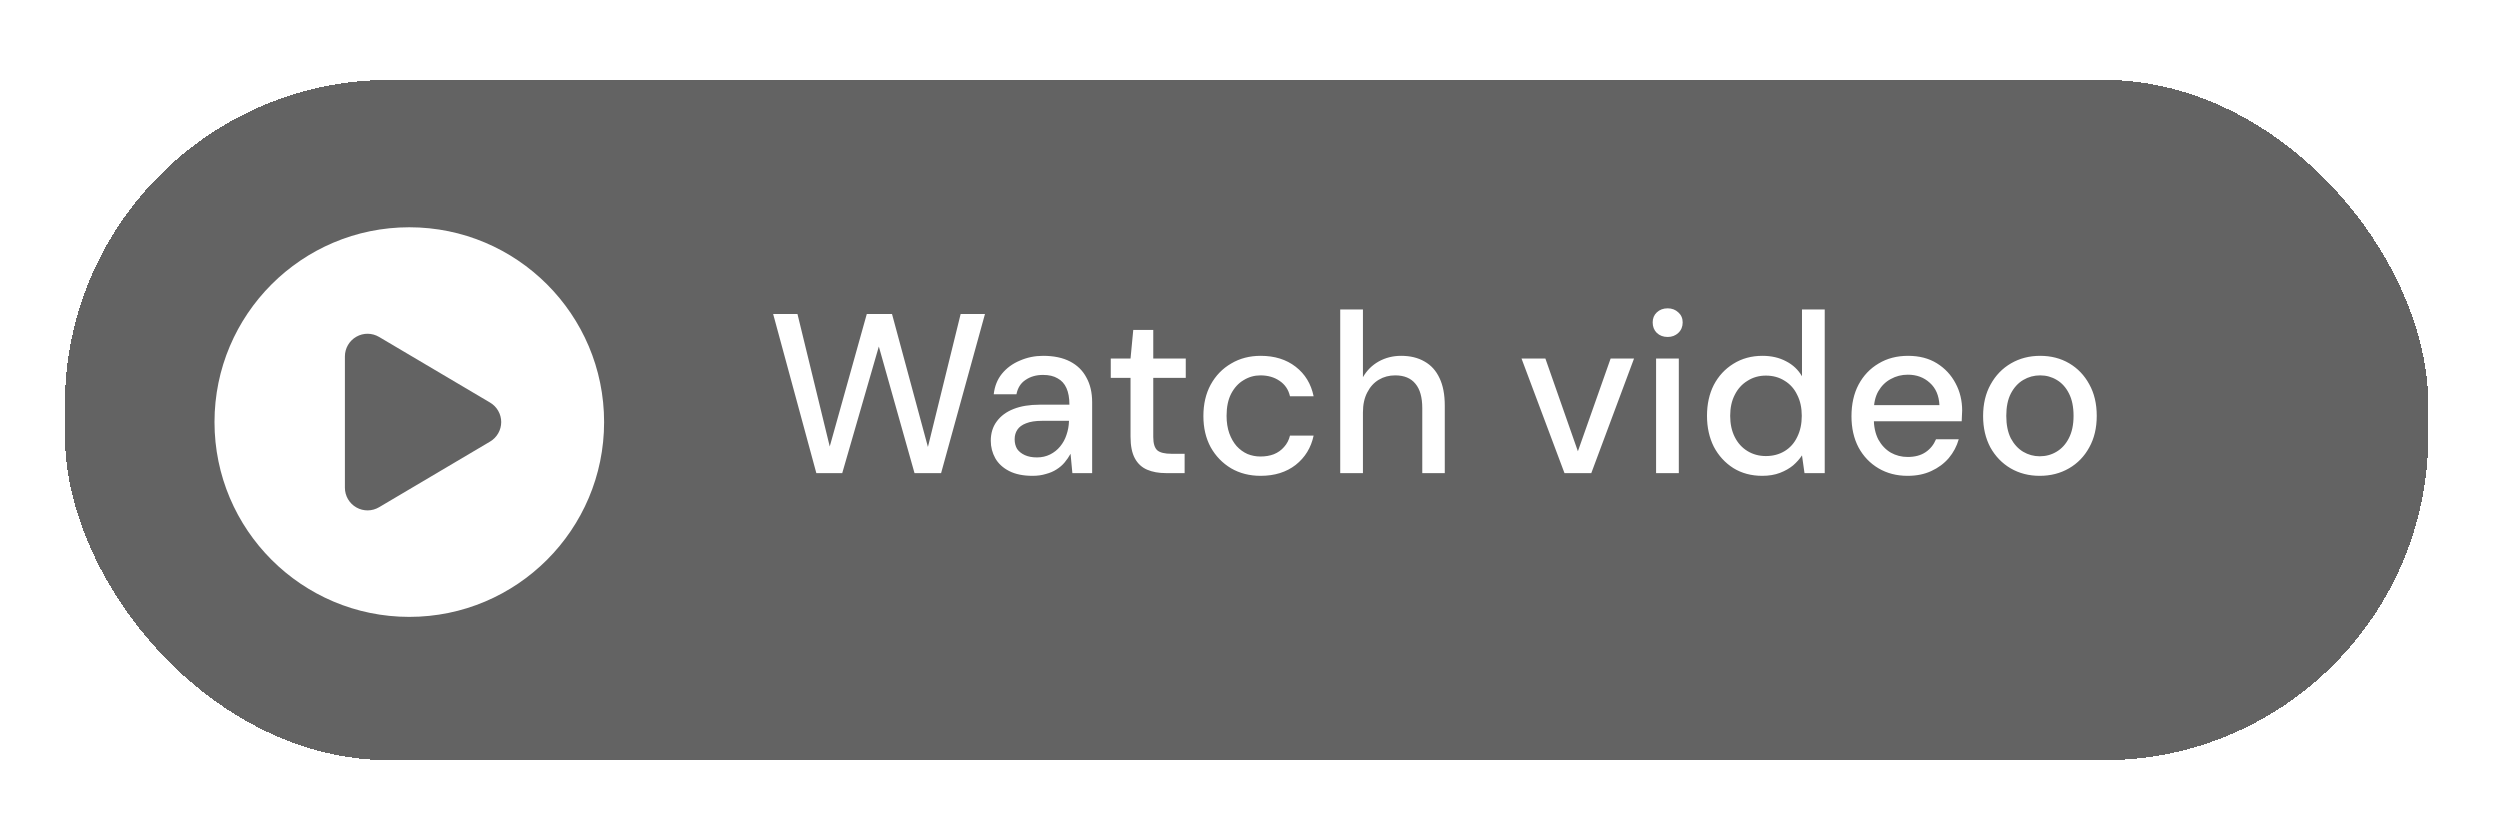
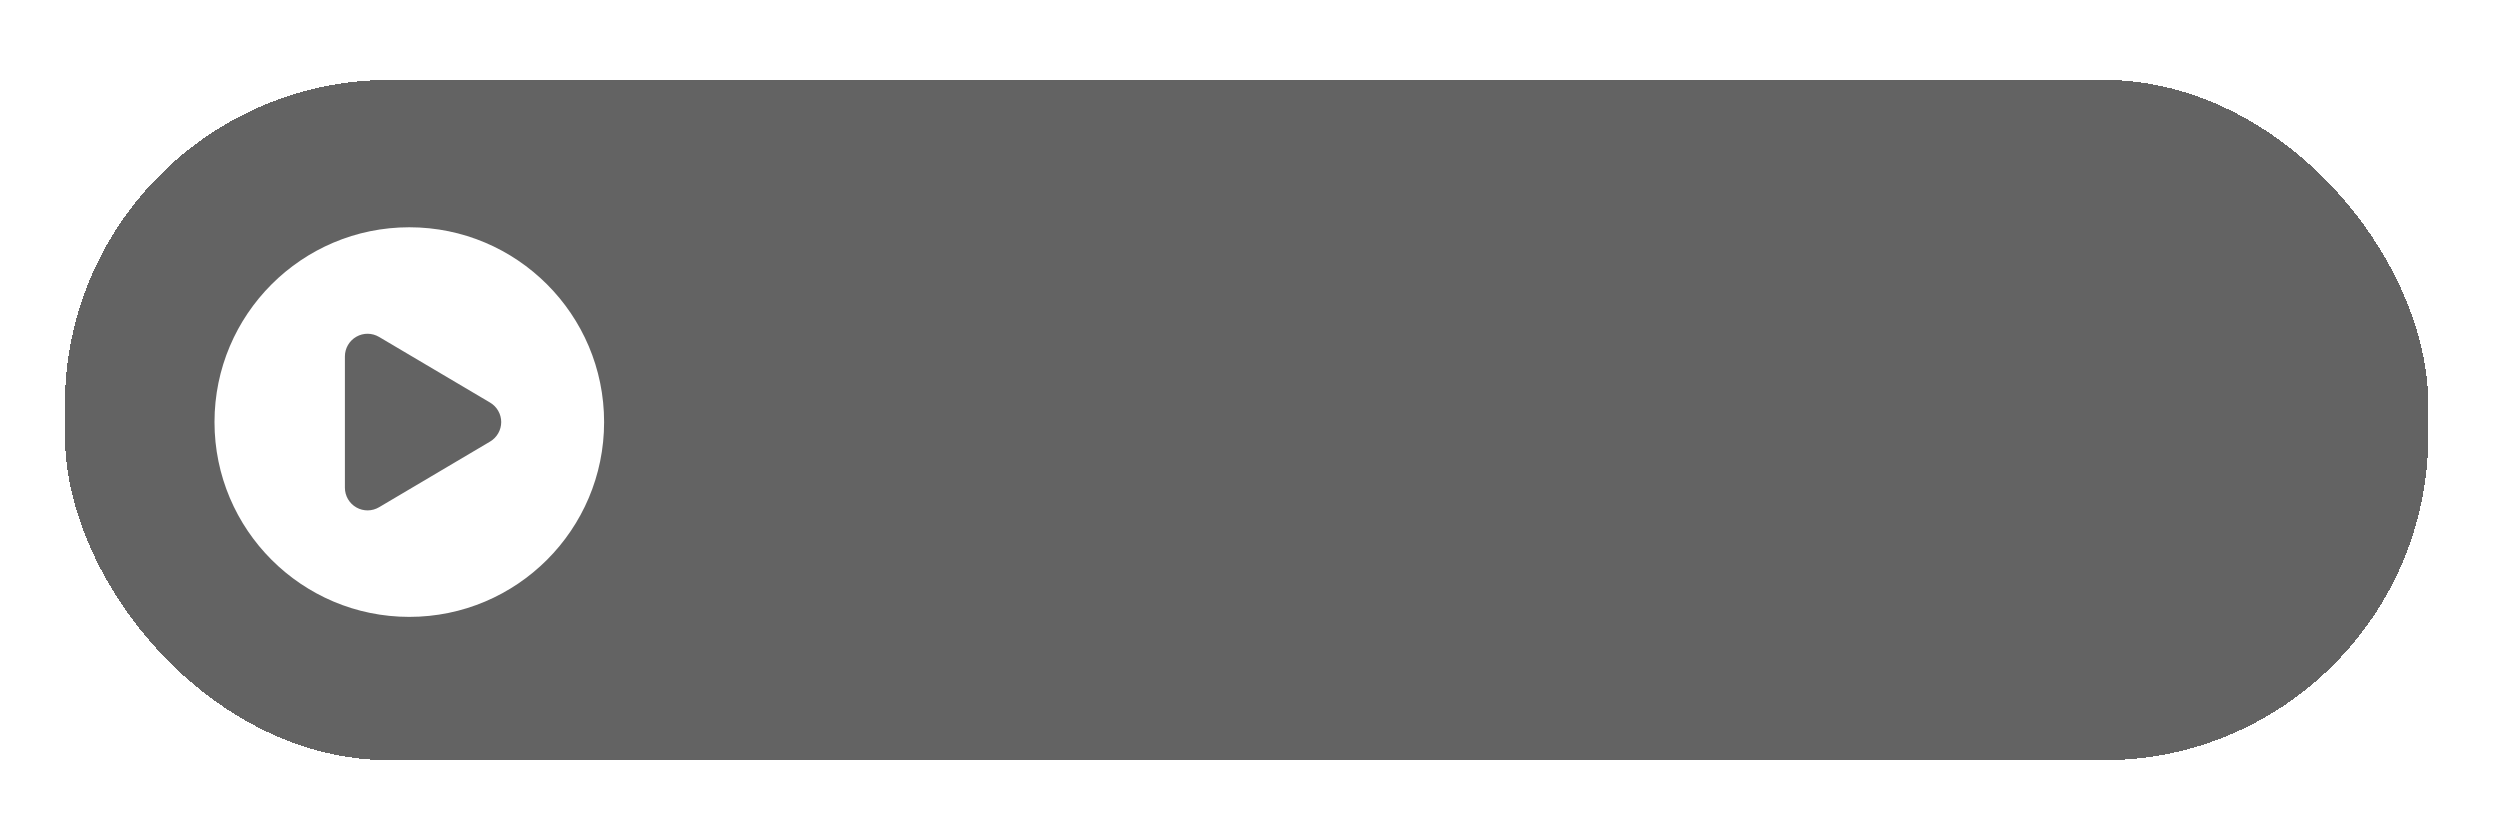
<svg xmlns="http://www.w3.org/2000/svg" width="154" height="51" viewBox="0 0 154 51" fill="none">
  <g filter="url(#filter0_bd_2729_955)">
    <rect x="4" y="4.92" width="145.583" height="41.91" rx="20" fill="black" fill-opacity="0.61" shape-rendering="crispEdges" />
  </g>
-   <path d="M50.286 29.143L47.626 19.343H49.124L51.112 27.505L53.394 19.343H54.948L57.16 27.533L59.176 19.343H60.674L57.972 29.143H56.334L54.136 21.345L51.882 29.143H50.286ZM63.608 29.311C63.03 29.311 62.549 29.213 62.166 29.017C61.784 28.821 61.499 28.559 61.312 28.233C61.126 27.897 61.032 27.537 61.032 27.155C61.032 26.688 61.154 26.291 61.396 25.965C61.639 25.629 61.984 25.372 62.432 25.195C62.88 25.017 63.417 24.929 64.042 24.929H65.876C65.876 24.518 65.816 24.177 65.694 23.907C65.573 23.636 65.391 23.435 65.148 23.305C64.915 23.165 64.616 23.095 64.252 23.095C63.832 23.095 63.473 23.197 63.174 23.403C62.876 23.599 62.689 23.893 62.614 24.285H61.214C61.27 23.79 61.438 23.37 61.718 23.025C62.008 22.67 62.376 22.399 62.824 22.213C63.272 22.017 63.748 21.919 64.252 21.919C64.915 21.919 65.47 22.035 65.918 22.269C66.366 22.502 66.702 22.833 66.926 23.263C67.16 23.683 67.276 24.187 67.276 24.775V29.143H66.058L65.946 27.953C65.844 28.139 65.722 28.317 65.582 28.485C65.442 28.653 65.274 28.797 65.078 28.919C64.892 29.04 64.672 29.133 64.42 29.199C64.178 29.273 63.907 29.311 63.608 29.311ZM63.874 28.177C64.173 28.177 64.444 28.116 64.686 27.995C64.929 27.873 65.134 27.71 65.302 27.505C65.48 27.29 65.61 27.052 65.694 26.791C65.788 26.52 65.839 26.245 65.848 25.965V25.923H64.182C63.781 25.923 63.454 25.974 63.202 26.077C62.96 26.17 62.782 26.301 62.67 26.469C62.558 26.637 62.502 26.833 62.502 27.057C62.502 27.29 62.554 27.491 62.656 27.659C62.768 27.817 62.927 27.943 63.132 28.037C63.338 28.13 63.585 28.177 63.874 28.177ZM71.811 29.143C71.372 29.143 70.99 29.073 70.663 28.933C70.336 28.793 70.084 28.559 69.907 28.233C69.73 27.906 69.641 27.463 69.641 26.903V23.277H68.423V22.087H69.641L69.809 20.323H71.041V22.087H73.043V23.277H71.041V26.917C71.041 27.318 71.125 27.593 71.293 27.743C71.461 27.883 71.75 27.953 72.161 27.953H72.973V29.143H71.811ZM77.657 29.311C76.976 29.311 76.369 29.157 75.837 28.849C75.305 28.531 74.885 28.097 74.577 27.547C74.279 26.996 74.129 26.357 74.129 25.629C74.129 24.891 74.279 24.247 74.577 23.697C74.885 23.137 75.305 22.703 75.837 22.395C76.369 22.077 76.976 21.919 77.657 21.919C78.516 21.919 79.235 22.143 79.813 22.591C80.392 23.039 80.761 23.645 80.919 24.411H79.463C79.37 24 79.155 23.683 78.819 23.459C78.493 23.235 78.101 23.123 77.643 23.123C77.27 23.123 76.925 23.221 76.607 23.417C76.29 23.603 76.033 23.883 75.837 24.257C75.651 24.621 75.557 25.073 75.557 25.615C75.557 26.016 75.613 26.375 75.725 26.693C75.837 27.001 75.987 27.262 76.173 27.477C76.369 27.691 76.593 27.855 76.845 27.967C77.097 28.069 77.363 28.121 77.643 28.121C77.951 28.121 78.227 28.074 78.469 27.981C78.721 27.878 78.931 27.729 79.099 27.533C79.277 27.337 79.398 27.103 79.463 26.833H80.919C80.761 27.579 80.392 28.181 79.813 28.639C79.235 29.087 78.516 29.311 77.657 29.311ZM82.558 29.143V19.063H83.957V23.235C84.191 22.824 84.513 22.502 84.924 22.269C85.344 22.035 85.805 21.919 86.309 21.919C86.87 21.919 87.35 22.035 87.751 22.269C88.153 22.493 88.461 22.833 88.675 23.291C88.89 23.739 88.998 24.303 88.998 24.985V29.143H87.612V25.139C87.612 24.476 87.472 23.977 87.192 23.641C86.912 23.295 86.496 23.123 85.945 23.123C85.572 23.123 85.236 23.211 84.938 23.389C84.639 23.566 84.401 23.827 84.224 24.173C84.046 24.509 83.957 24.919 83.957 25.405V29.143H82.558ZM96.372 29.143L93.726 22.087H95.196L97.198 27.799L99.214 22.087H100.656L98.024 29.143H96.372ZM102.015 29.143V22.087H103.415V29.143H102.015ZM102.729 20.757C102.458 20.757 102.234 20.673 102.057 20.505C101.889 20.337 101.805 20.122 101.805 19.861C101.805 19.609 101.889 19.403 102.057 19.245C102.234 19.077 102.458 18.993 102.729 18.993C102.99 18.993 103.21 19.077 103.387 19.245C103.564 19.403 103.653 19.609 103.653 19.861C103.653 20.122 103.564 20.337 103.387 20.505C103.21 20.673 102.99 20.757 102.729 20.757ZM108.553 29.311C107.881 29.311 107.288 29.152 106.775 28.835C106.262 28.508 105.86 28.069 105.571 27.519C105.291 26.959 105.151 26.324 105.151 25.615C105.151 24.896 105.291 24.261 105.571 23.711C105.86 23.16 106.262 22.726 106.775 22.409C107.298 22.082 107.895 21.919 108.567 21.919C109.118 21.919 109.603 22.031 110.023 22.255C110.443 22.469 110.77 22.777 111.003 23.179V19.063H112.403V29.143H111.157L111.003 28.051C110.863 28.265 110.681 28.471 110.457 28.667C110.233 28.853 109.962 29.007 109.645 29.129C109.328 29.25 108.964 29.311 108.553 29.311ZM108.777 28.093C109.216 28.093 109.603 27.99 109.939 27.785C110.275 27.579 110.532 27.29 110.709 26.917C110.896 26.543 110.989 26.109 110.989 25.615C110.989 25.12 110.896 24.691 110.709 24.327C110.532 23.953 110.275 23.664 109.939 23.459C109.603 23.244 109.216 23.137 108.777 23.137C108.357 23.137 107.979 23.244 107.643 23.459C107.307 23.664 107.046 23.953 106.859 24.327C106.672 24.691 106.579 25.12 106.579 25.615C106.579 26.109 106.672 26.543 106.859 26.917C107.046 27.29 107.307 27.579 107.643 27.785C107.979 27.99 108.357 28.093 108.777 28.093ZM117.509 29.311C116.837 29.311 116.24 29.157 115.717 28.849C115.195 28.541 114.784 28.111 114.485 27.561C114.196 27.01 114.051 26.371 114.051 25.643C114.051 24.896 114.196 24.247 114.485 23.697C114.784 23.137 115.195 22.703 115.717 22.395C116.24 22.077 116.847 21.919 117.537 21.919C118.228 21.919 118.821 22.073 119.315 22.381C119.81 22.689 120.193 23.099 120.463 23.613C120.734 24.117 120.869 24.677 120.869 25.293C120.869 25.386 120.865 25.489 120.855 25.601C120.855 25.703 120.851 25.82 120.841 25.951H115.073V24.957H119.469C119.441 24.369 119.245 23.911 118.881 23.585C118.517 23.249 118.065 23.081 117.523 23.081C117.141 23.081 116.791 23.169 116.473 23.347C116.156 23.515 115.899 23.767 115.703 24.103C115.517 24.429 115.423 24.845 115.423 25.349V25.741C115.423 26.263 115.517 26.707 115.703 27.071C115.899 27.425 116.156 27.696 116.473 27.883C116.791 28.06 117.136 28.149 117.509 28.149C117.957 28.149 118.326 28.051 118.615 27.855C118.905 27.659 119.119 27.393 119.259 27.057H120.659C120.538 27.486 120.333 27.873 120.043 28.219C119.754 28.555 119.395 28.821 118.965 29.017C118.545 29.213 118.06 29.311 117.509 29.311ZM125.645 29.311C124.982 29.311 124.385 29.157 123.853 28.849C123.33 28.541 122.915 28.111 122.607 27.561C122.308 27.001 122.159 26.357 122.159 25.629C122.159 24.882 122.313 24.233 122.621 23.683C122.929 23.123 123.349 22.689 123.881 22.381C124.413 22.073 125.01 21.919 125.673 21.919C126.345 21.919 126.942 22.073 127.465 22.381C127.987 22.689 128.398 23.118 128.697 23.669C129.005 24.219 129.159 24.868 129.159 25.615C129.159 26.361 129.005 27.01 128.697 27.561C128.398 28.111 127.983 28.541 127.451 28.849C126.919 29.157 126.317 29.311 125.645 29.311ZM125.645 28.107C126.027 28.107 126.373 28.013 126.681 27.827C126.998 27.64 127.25 27.365 127.437 27.001C127.633 26.627 127.731 26.165 127.731 25.615C127.731 25.064 127.637 24.607 127.451 24.243C127.264 23.869 127.012 23.589 126.695 23.403C126.387 23.216 126.046 23.123 125.673 23.123C125.299 23.123 124.954 23.216 124.637 23.403C124.319 23.589 124.063 23.869 123.867 24.243C123.68 24.607 123.587 25.064 123.587 25.615C123.587 26.165 123.68 26.627 123.867 27.001C124.063 27.365 124.315 27.64 124.623 27.827C124.94 28.013 125.281 28.107 125.645 28.107Z" fill="white" />
  <path fill-rule="evenodd" clip-rule="evenodd" d="M25.213 14C18.59 14 13.213 19.377 13.213 26C13.213 32.623 18.59 38 25.213 38C31.836 38 37.213 32.623 37.213 26C37.213 19.377 31.836 14 25.213 14ZM23.352 20.755C22.92 20.499 22.385 20.494 21.95 20.743C21.515 20.991 21.246 21.454 21.246 21.956V30.044C21.246 30.546 21.515 31.009 21.95 31.257C22.385 31.506 22.92 31.501 23.352 31.245L30.189 27.201C30.613 26.95 30.875 26.493 30.875 26C30.875 25.507 30.613 25.05 30.189 24.799L23.352 20.755Z" fill="white" />
  <defs>
    <filter id="filter0_bd_2729_955" x="0" y="0.92" width="153.582" height="49.91" filterUnits="userSpaceOnUse" color-interpolation-filters="sRGB">
      <feFlood flood-opacity="0" result="BackgroundImageFix" />
      <feGaussianBlur in="BackgroundImageFix" stdDeviation="1.8" />
      <feComposite in2="SourceAlpha" operator="in" result="effect1_backgroundBlur_2729_955" />
      <feColorMatrix in="SourceAlpha" type="matrix" values="0 0 0 0 0 0 0 0 0 0 0 0 0 0 0 0 0 0 127 0" result="hardAlpha" />
      <feOffset />
      <feGaussianBlur stdDeviation="2" />
      <feComposite in2="hardAlpha" operator="out" />
      <feColorMatrix type="matrix" values="0 0 0 0 0 0 0 0 0 0 0 0 0 0 0 0 0 0 0.2 0" />
      <feBlend mode="normal" in2="effect1_backgroundBlur_2729_955" result="effect2_dropShadow_2729_955" />
      <feBlend mode="normal" in="SourceGraphic" in2="effect2_dropShadow_2729_955" result="shape" />
    </filter>
  </defs>
</svg>